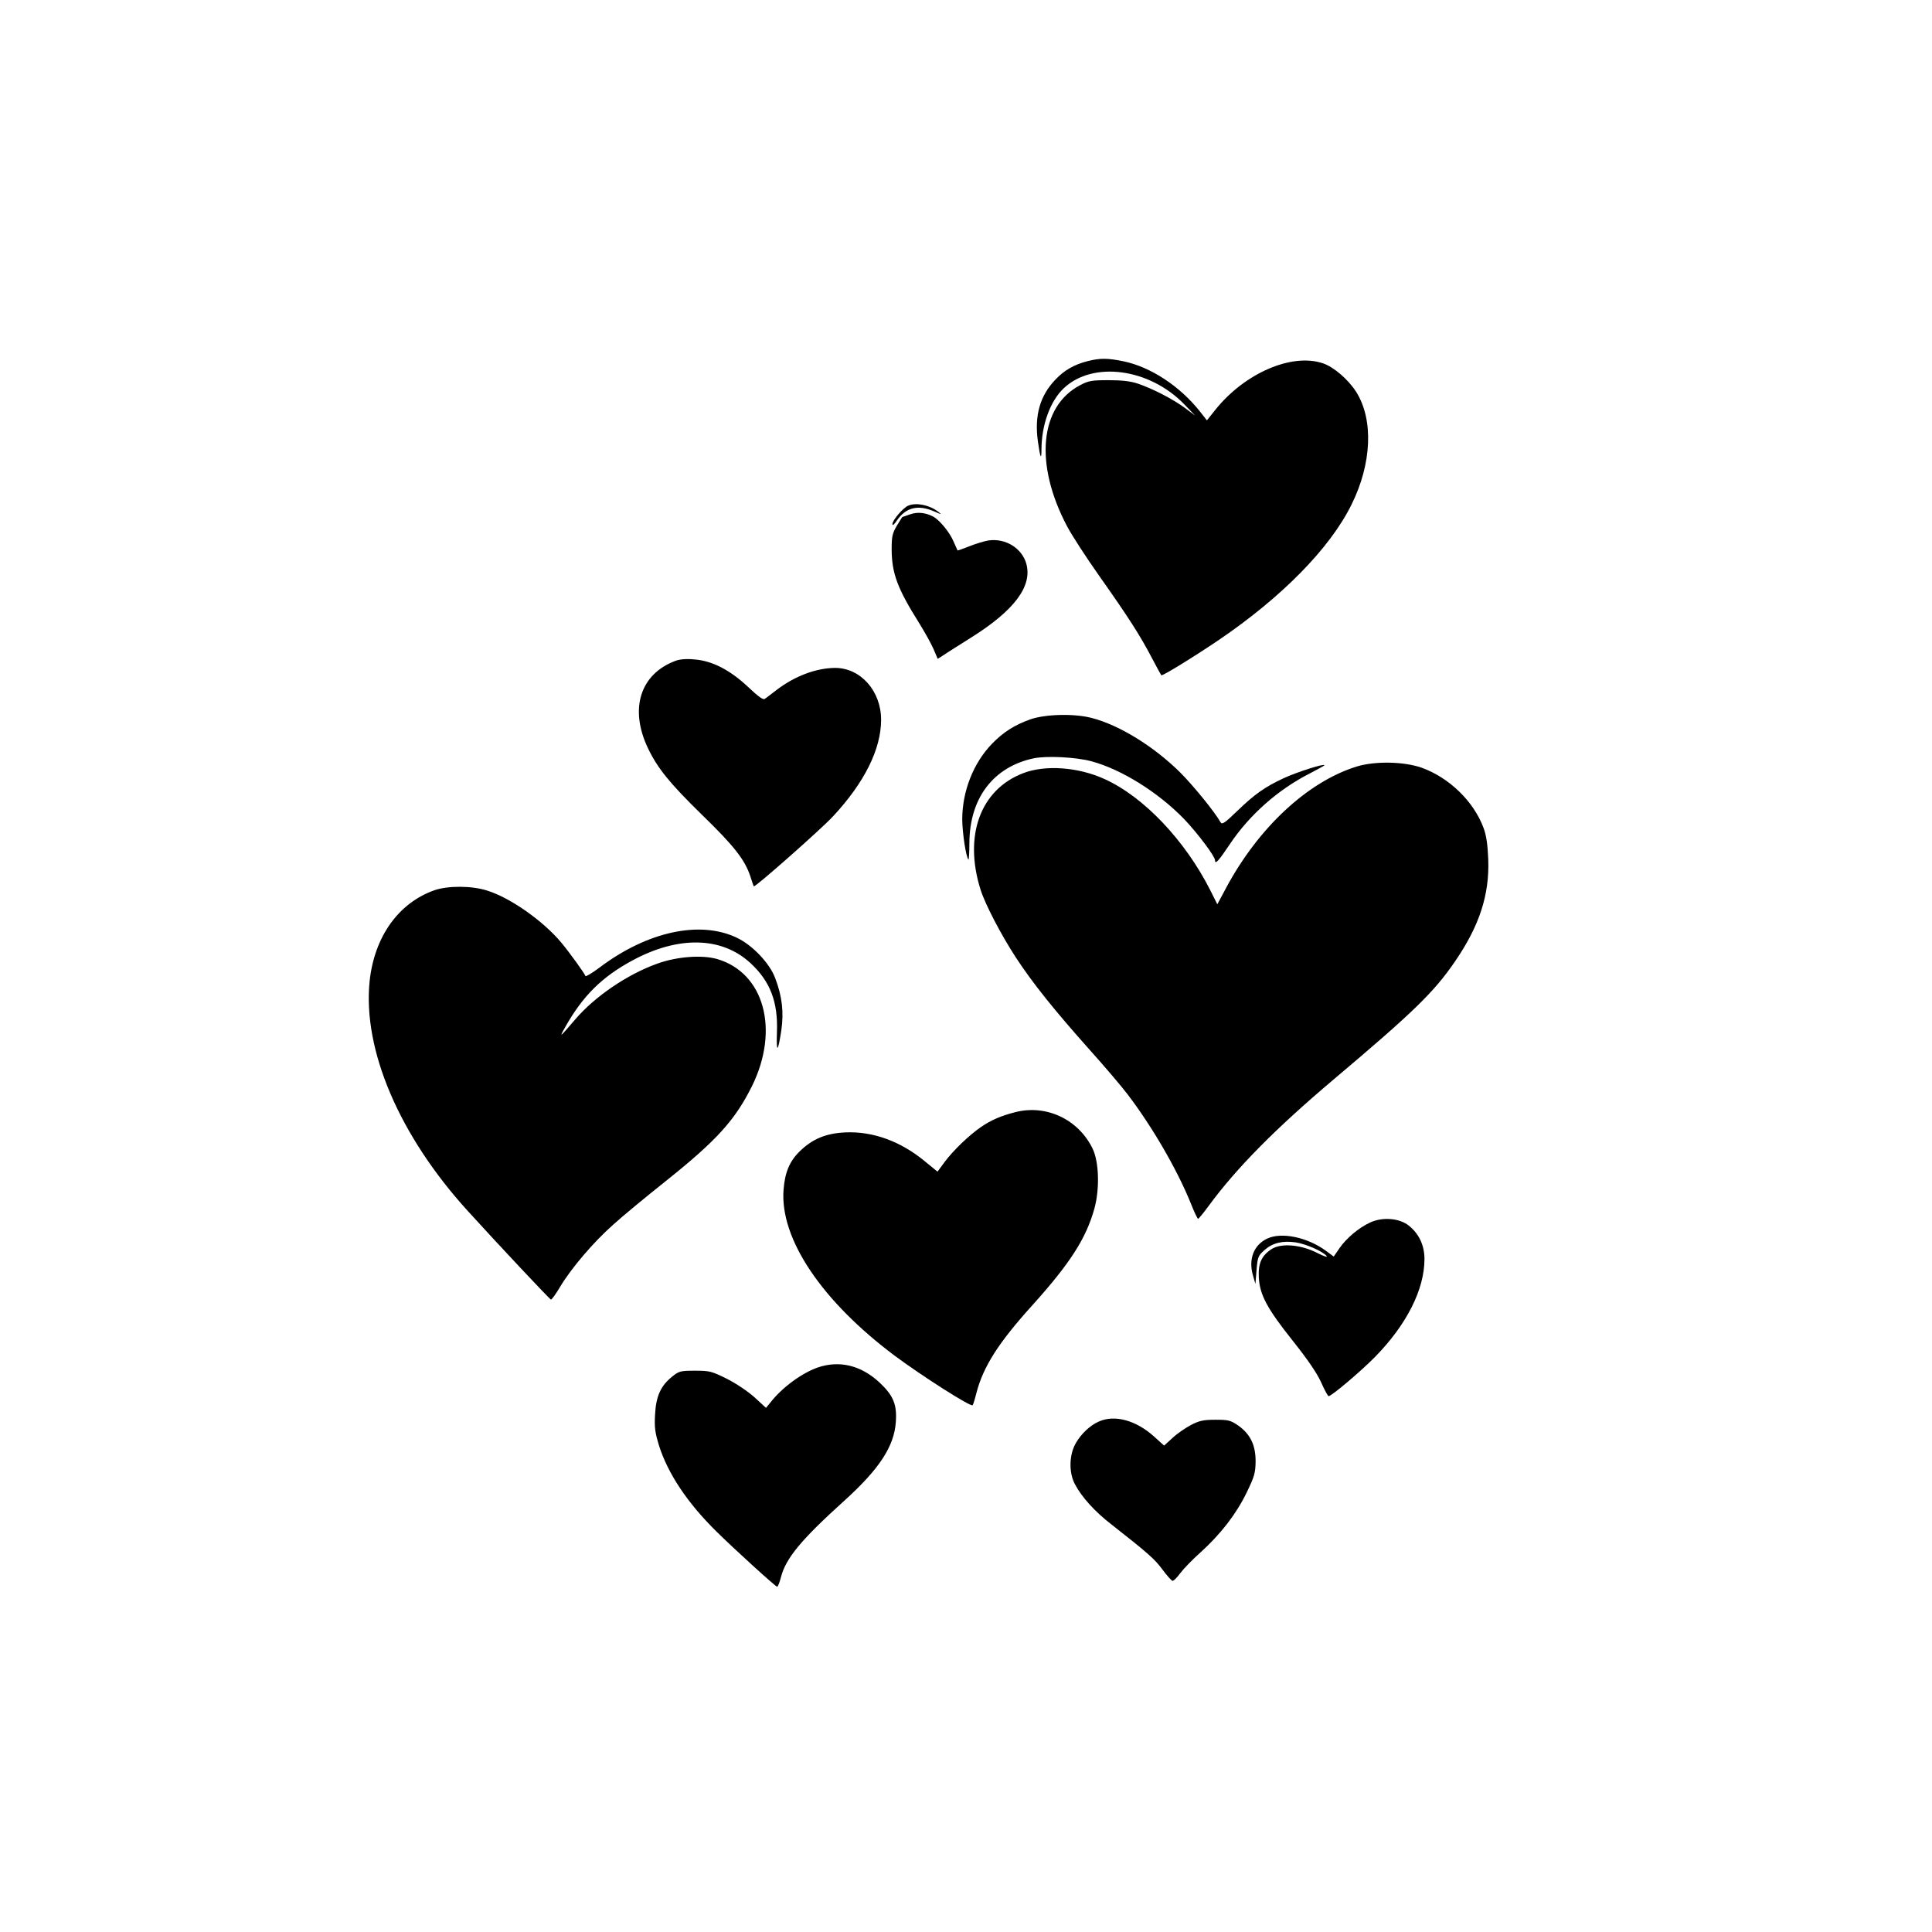
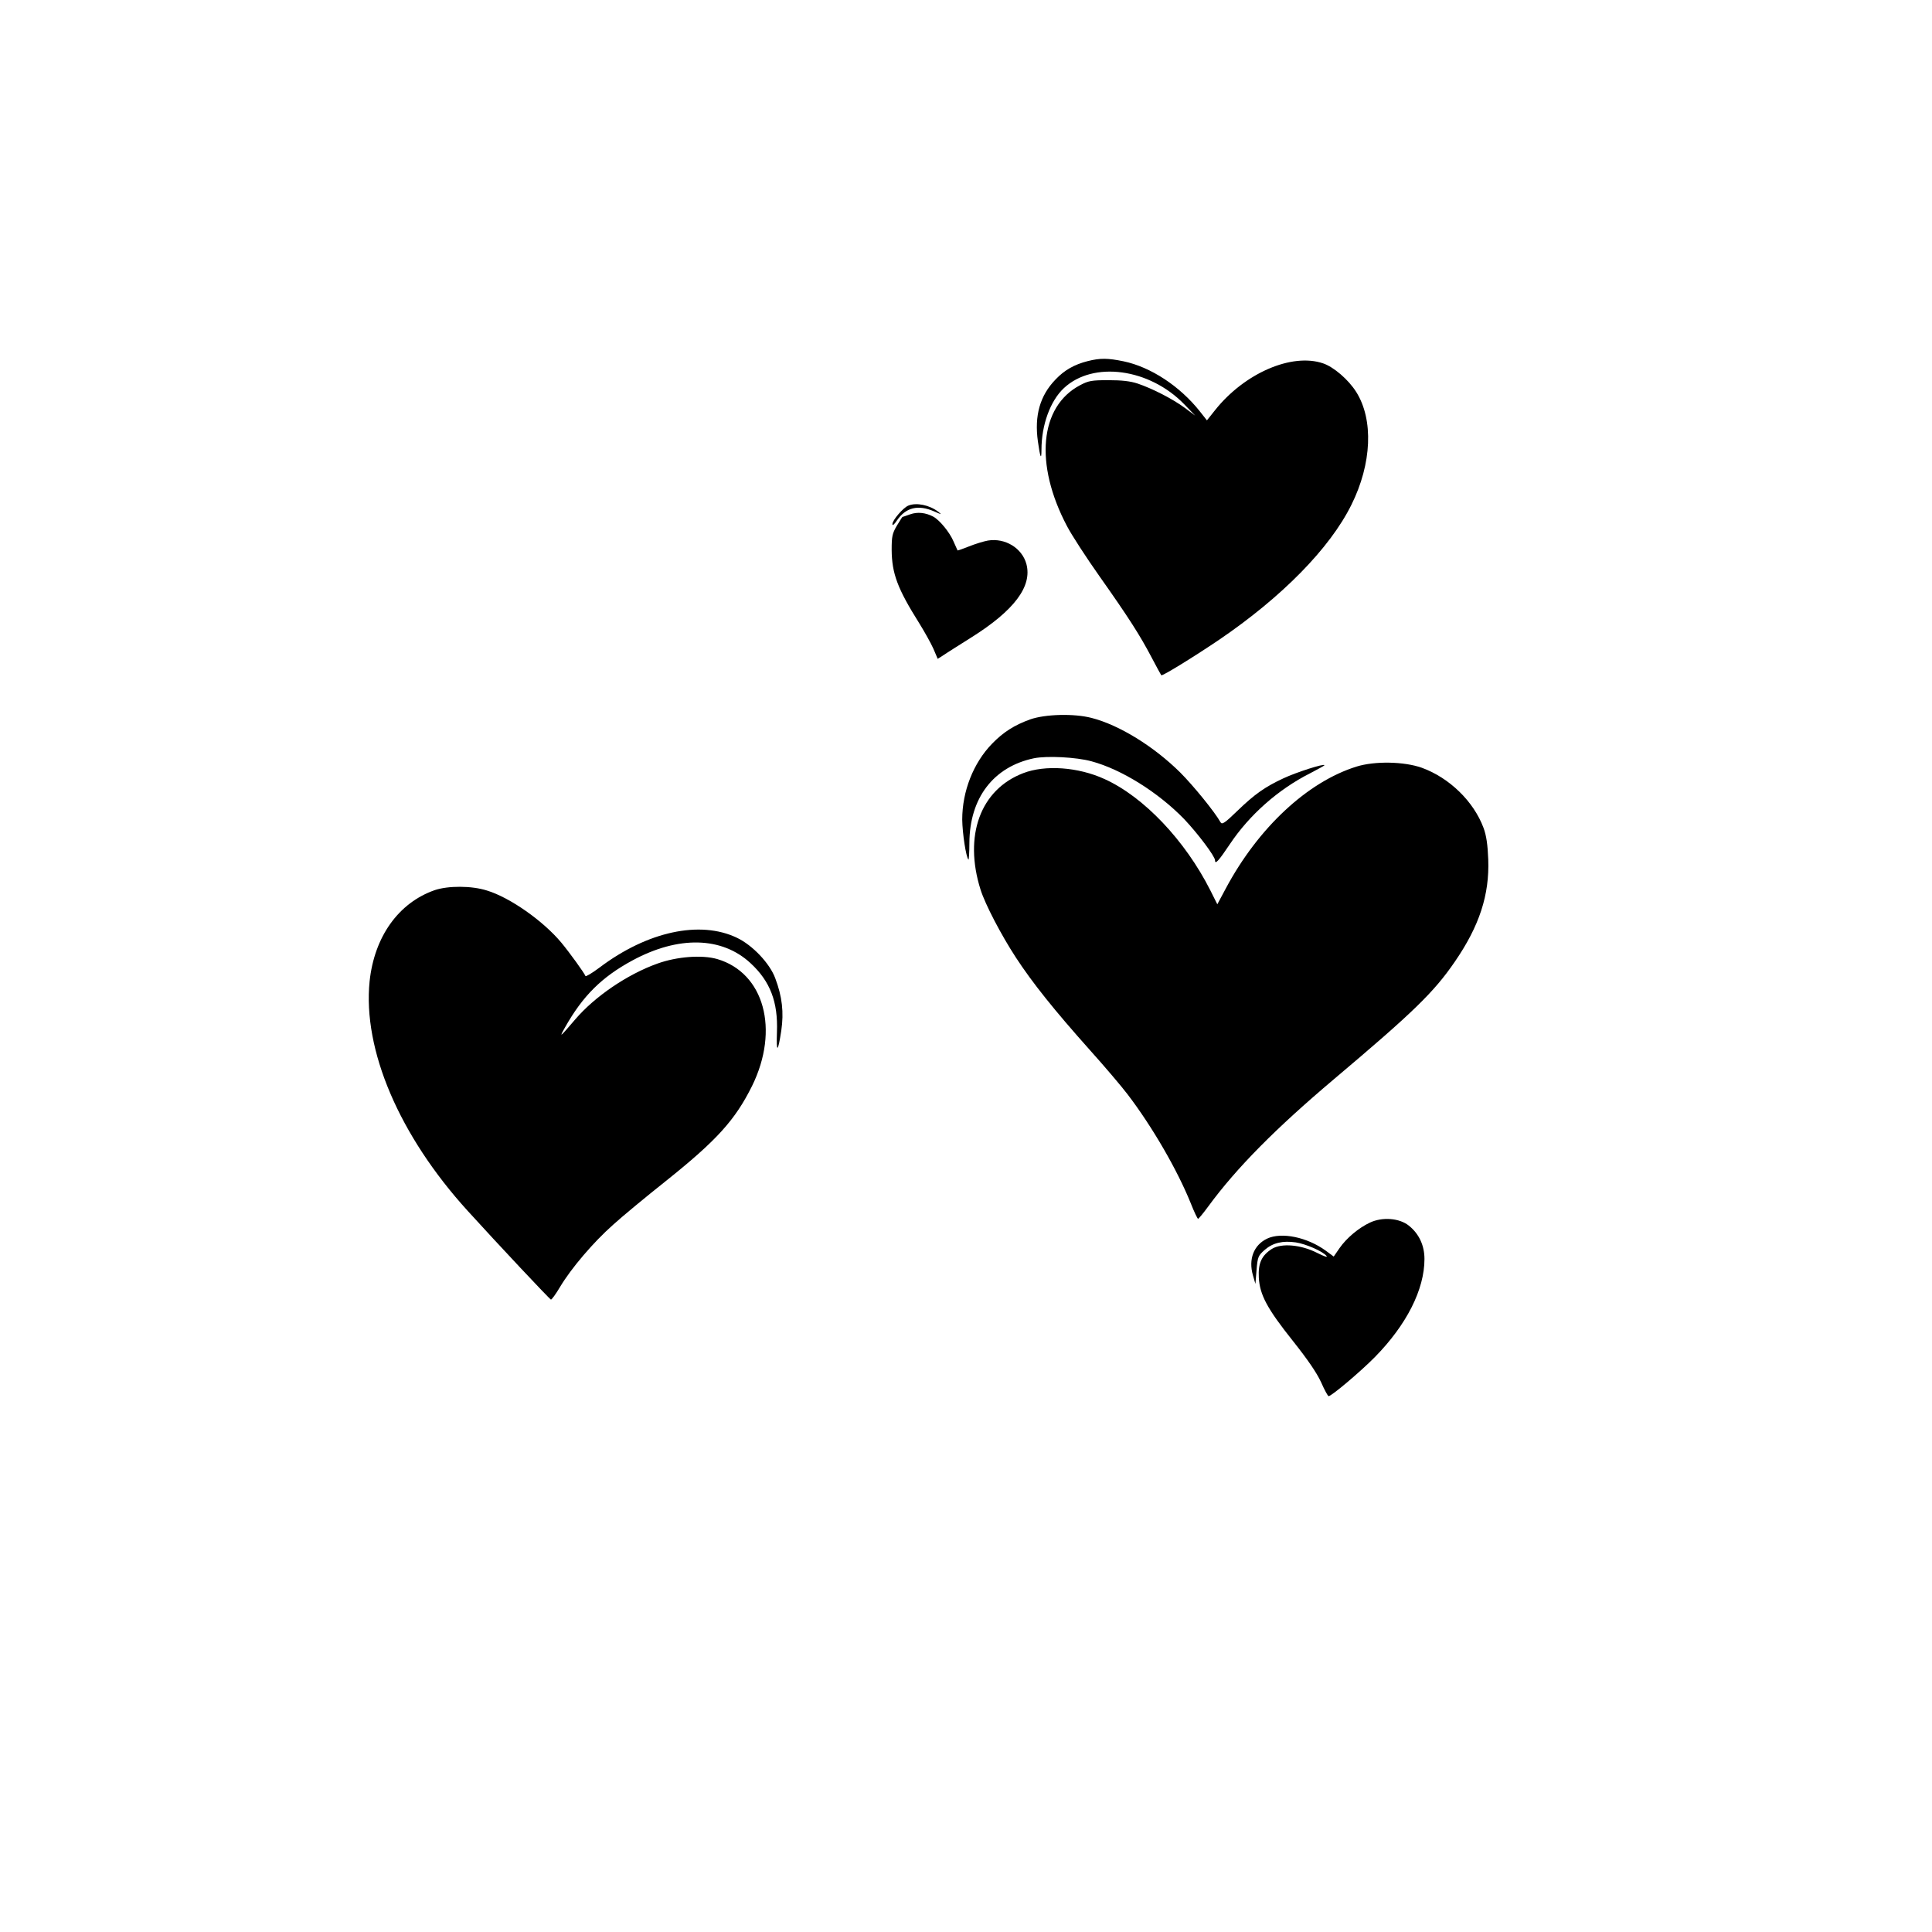
<svg xmlns="http://www.w3.org/2000/svg" version="1.0" width="1024pt" height="1024pt" viewBox="0 0 1024 1024" preserveAspectRatio="xMidYMid meet">
  <g transform="translate(0,1024) scale(0.1,-0.1)" fill="#000000" stroke="none">
    <path d="M5765 8326 c-71 -18 -124 -48 -171 -98 -82 -85 -112 -191 -93 -327 12 -86 19 -103 19 -45 0 132 47 260 119 327 155 145 453 105 638 -86 l58 -60 -55 41 c-65 48 -173 103 -250 129 -39 13 -85 18 -155 18 -89 0 -106 -3 -151 -27 -214 -113 -242 -418 -69 -746 25 -48 103 -168 173 -267 154 -218 214 -312 276 -430 26 -49 49 -92 51 -94 6 -5 167 94 305 187 334 227 589 486 703 717 108 217 118 451 25 598 -41 65 -119 132 -175 151 -166 57 -417 -52 -573 -248 l-43 -54 -37 47 c-106 134 -261 236 -405 266 -83 17 -123 18 -190 1z" />
    <path d="M4814 7560 c-27 -11 -84 -77 -84 -98 0 -10 9 -3 25 21 47 68 112 83 195 47 43 -19 44 -19 21 -1 -45 34 -114 49 -157 31z" />
    <path d="M4824 7514 c-22 -8 -40 -14 -41 -14 -1 0 -14 -21 -30 -47 -24 -41 -27 -57 -27 -127 1 -126 31 -206 146 -389 28 -45 62 -106 75 -135 l23 -54 33 21 c17 12 83 53 146 93 226 142 323 270 291 389 -23 84 -112 139 -204 124 -22 -4 -68 -18 -100 -31 -33 -13 -60 -23 -61 -21 0 1 -10 22 -21 47 -20 48 -74 114 -108 132 -40 21 -83 26 -122 12z" />
-     <path d="M3579 6737 c-186 -70 -244 -254 -145 -462 51 -107 115 -186 288 -355 168 -163 225 -236 254 -322 9 -29 18 -54 19 -56 6 -7 357 303 420 371 166 178 255 356 255 512 0 153 -109 275 -244 275 -101 -1 -213 -43 -310 -117 -27 -21 -55 -42 -62 -47 -9 -7 -34 11 -89 63 -96 90 -190 139 -286 146 -41 4 -77 1 -100 -8z" />
    <path d="M5460 6427 c-83 -30 -142 -67 -202 -129 -99 -102 -158 -252 -158 -402 1 -73 20 -199 33 -212 2 -3 5 37 5 88 1 239 128 404 342 449 69 14 225 6 305 -16 160 -43 354 -165 491 -306 73 -77 164 -198 164 -219 0 -24 19 -3 78 85 104 156 257 291 425 376 42 22 77 41 77 43 0 11 -151 -38 -217 -69 -99 -46 -154 -85 -246 -174 -66 -64 -80 -73 -88 -59 -30 54 -144 194 -213 263 -140 139 -325 253 -471 290 -93 24 -245 20 -325 -8z" />
    <path d="M7190 6177 c-260 -81 -521 -324 -693 -646 l-45 -84 -37 74 c-134 265 -353 496 -561 590 -140 64 -315 76 -431 31 -227 -87 -316 -331 -226 -617 25 -79 109 -240 188 -361 87 -133 201 -276 392 -490 79 -88 169 -194 200 -235 131 -172 263 -400 334 -576 18 -46 36 -83 39 -83 3 0 28 30 55 67 149 203 356 412 665 673 422 356 530 461 641 623 130 189 184 354 177 542 -3 78 -10 127 -25 167 -52 140 -181 266 -328 319 -94 33 -248 36 -345 6z" />
    <path d="M2304 5522 c-192 -67 -320 -247 -345 -483 -37 -363 157 -818 520 -1217 158 -174 433 -467 441 -470 4 -1 26 29 49 68 58 97 175 235 280 328 47 43 174 148 281 233 269 215 366 322 456 503 147 299 64 600 -185 673 -81 23 -213 13 -316 -24 -160 -57 -333 -175 -437 -297 -82 -96 -86 -99 -53 -41 94 167 195 267 358 355 243 131 473 126 625 -15 104 -96 146 -205 140 -365 -4 -114 5 -111 23 8 14 96 5 179 -32 277 -29 79 -121 176 -204 215 -195 93 -474 33 -727 -158 -40 -30 -74 -50 -75 -45 -6 16 -84 124 -128 177 -96 115 -272 239 -394 276 -81 26 -206 26 -277 2z" />
-     <path d="M5380 4345 c-74 -19 -126 -41 -180 -78 -64 -44 -146 -123 -192 -184 l-39 -53 -66 54 c-129 107 -277 161 -424 154 -101 -5 -172 -34 -239 -99 -55 -53 -80 -113 -87 -205 -20 -260 203 -591 591 -881 144 -107 401 -271 411 -261 3 3 12 32 20 64 36 140 117 267 295 464 201 223 287 356 331 516 28 104 24 246 -10 316 -75 155 -246 236 -411 193z" />
    <path d="M7261 3760 c-60 -28 -124 -82 -161 -135 l-31 -45 -42 31 c-99 72 -235 100 -311 64 -71 -34 -100 -109 -75 -195 l13 -45 6 74 c6 71 9 76 44 107 43 37 95 49 164 39 53 -8 143 -47 163 -72 8 -9 -14 -2 -51 17 -85 43 -187 52 -238 21 -55 -35 -74 -76 -70 -152 5 -92 44 -165 182 -338 77 -97 125 -167 148 -217 18 -41 36 -74 40 -74 15 0 168 129 245 207 168 171 263 358 263 520 0 72 -29 134 -83 177 -50 40 -140 47 -206 16z" />
-     <path d="M4334 2992 c-85 -30 -190 -107 -251 -186 l-23 -28 -62 57 c-36 32 -99 74 -147 98 -79 39 -90 42 -167 42 -77 0 -85 -2 -121 -31 -61 -49 -86 -104 -91 -201 -4 -69 0 -96 21 -165 47 -148 149 -302 303 -454 95 -94 315 -294 323 -294 4 0 13 22 20 50 26 101 107 199 335 405 185 167 265 288 274 417 7 94 -13 142 -88 212 -98 90 -211 117 -326 78z" />
-     <path d="M5825 2706 c-46 -20 -93 -63 -123 -115 -35 -60 -38 -155 -5 -217 36 -69 107 -147 194 -214 195 -153 230 -184 271 -240 24 -32 48 -59 53 -59 6 0 24 18 40 40 17 23 65 73 108 111 108 98 189 203 244 316 42 87 47 104 48 167 0 86 -28 144 -93 190 -40 27 -51 30 -120 30 -64 0 -86 -5 -130 -28 -30 -16 -74 -46 -98 -69 l-44 -40 -52 47 c-96 87 -209 118 -293 81z" />
  </g>
</svg>